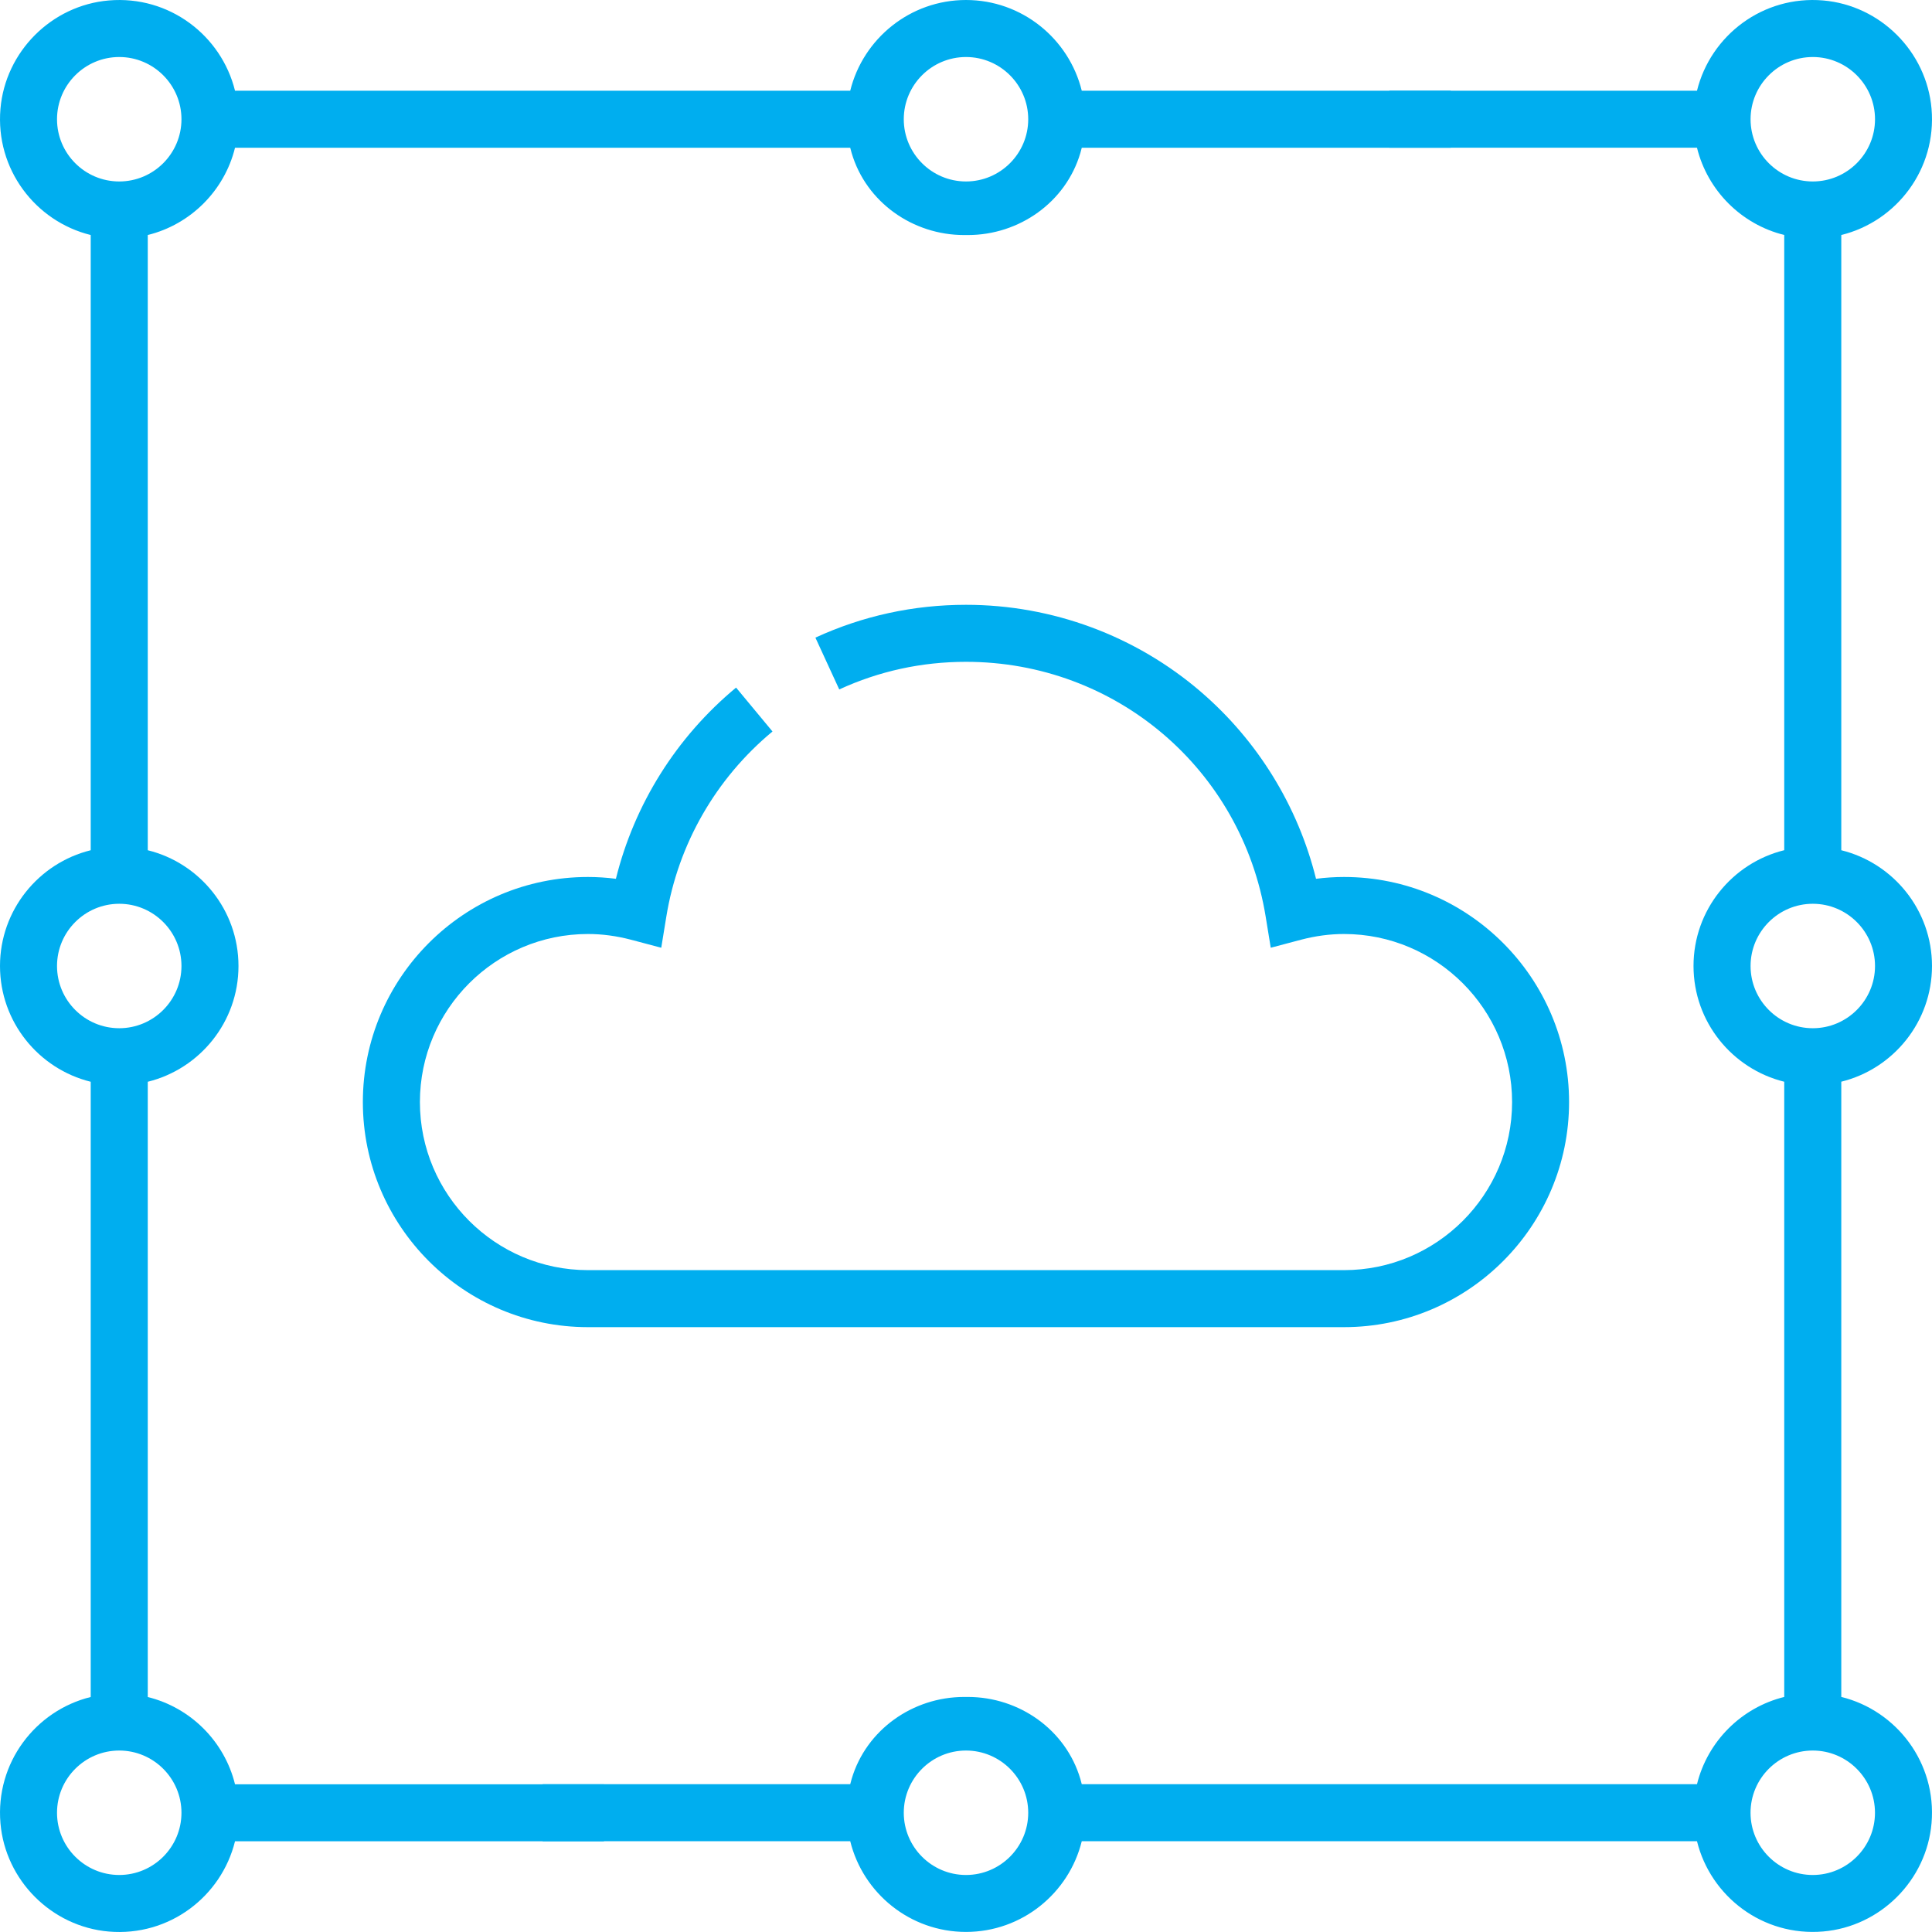
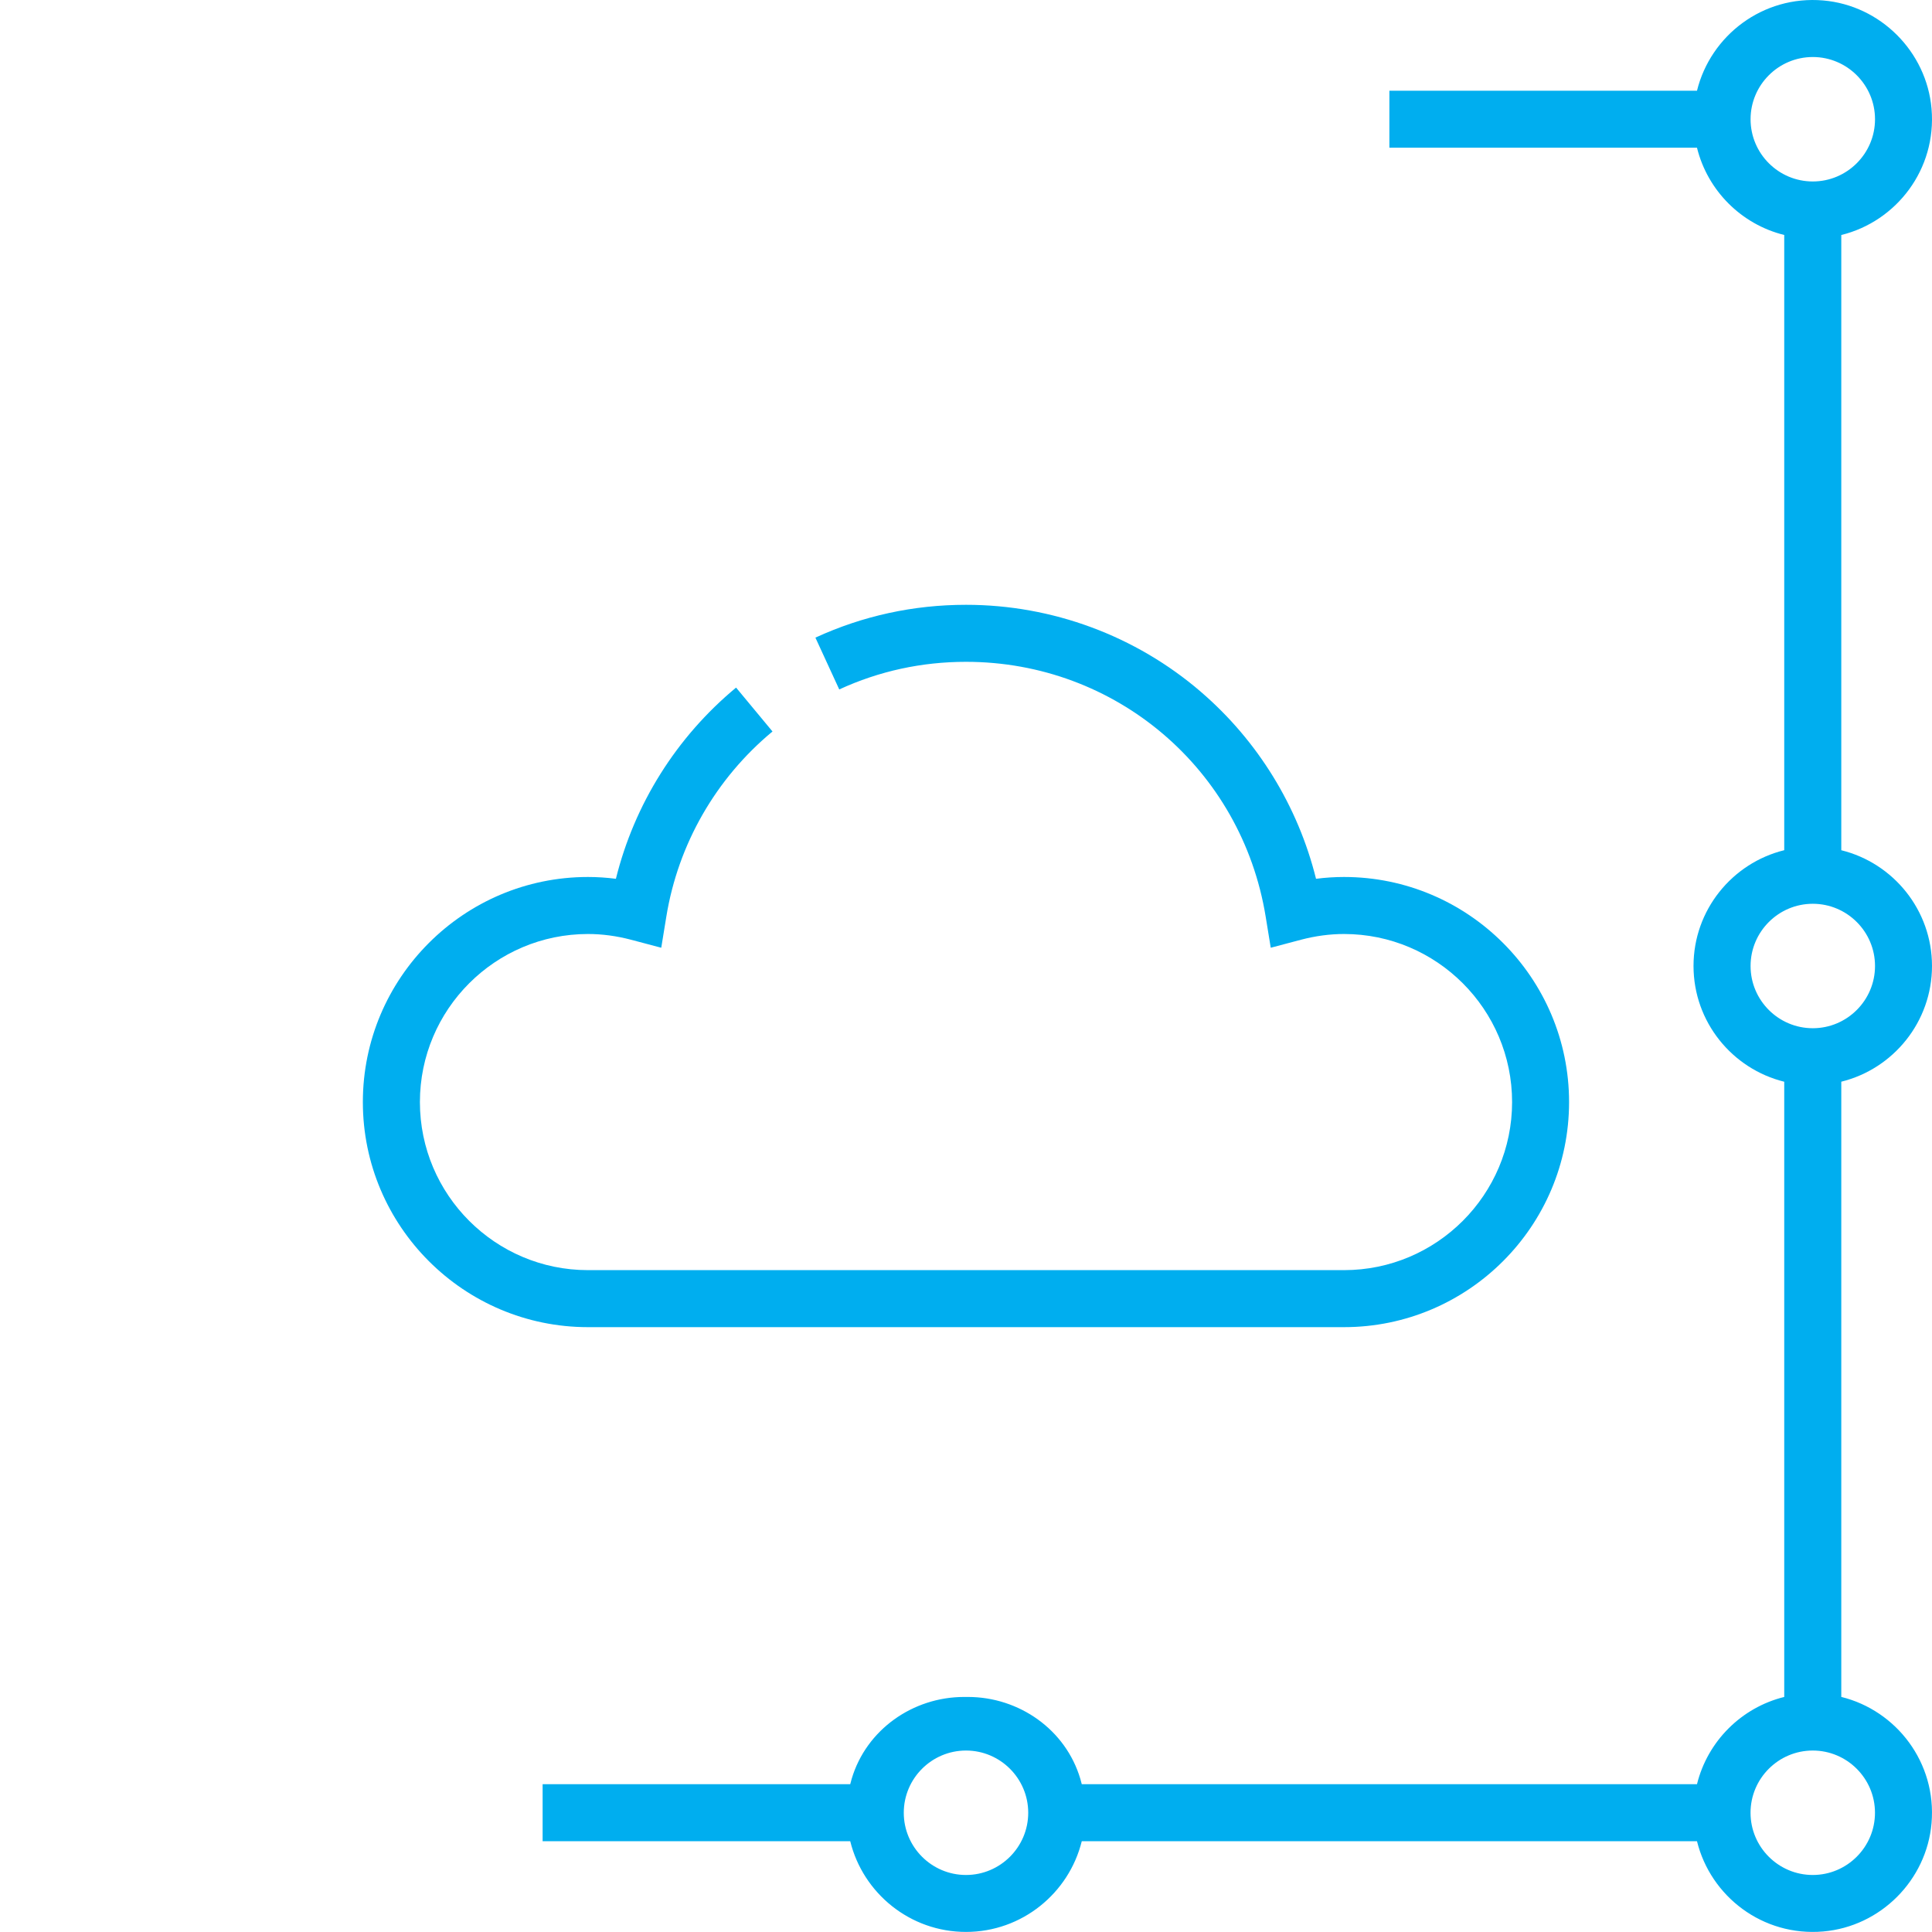
<svg xmlns="http://www.w3.org/2000/svg" id="Layer_1" data-name="Layer 1" viewBox="0 0 512 512">
  <defs>
    <style>
      .cls-1 {
        fill: #00aeef;
        stroke-width: 0px;
      }
    </style>
  </defs>
  <path class="cls-1" d="M318.25,183.34c-17.29-14.87-39.4-23.06-62.25-23.06-13.93,0-27.36,2.93-39.91,8.7l6.32,13.73c10.55-4.86,21.85-7.32,33.59-7.32,39.66,0,73.05,28.41,79.42,67.55l1.34,8.22,8.05-2.13c3.8-1,7.63-1.51,11.37-1.51,24.56,0,44.54,19.98,44.54,44.54s-19.98,44.54-44.54,44.54h-200.36c-24.56,0-44.54-19.98-44.54-44.54s19.98-44.54,44.54-44.54c3.75,0,7.57.51,11.37,1.51l8.05,2.13,1.34-8.22c3.12-19.2,13.11-36.63,28.14-49.09l-9.65-11.63c-15.83,13.12-26.95,30.9-31.85,50.67-2.48-.32-4.95-.48-7.41-.48-32.89,0-59.65,26.76-59.65,59.65s26.76,59.65,59.65,59.65h200.36c32.89,0,59.65-26.76,59.65-59.65s-26.76-59.65-59.65-59.65c-2.46,0-4.93.16-7.41.48-4.76-19.18-15.41-36.56-30.52-49.55Z" />
-   <path class="cls-1" d="M39.16,449.72v-163.04c13.79-3.4,24.04-15.86,24.04-30.68s-10.26-27.28-24.04-30.68V62.28c11.36-2.8,20.32-11.76,23.12-23.12h163.04c.12.47.24.94.38,1.41,3.86,13.03,16.2,21.72,29.8,21.72h1c13.59,0,25.94-8.68,29.8-21.72.14-.46.27-.93.38-1.41h97.78v-15.11h-97.78C283.28,10.26,270.82,0,256,0s-27.28,10.26-30.68,24.04H62.28C58.67,9.41,44.85-1.25,28.84.12,13.67,1.41,1.42,13.66.12,28.83c-1.37,16.02,9.29,29.85,23.92,33.45v163.04c-13.79,3.4-24.04,15.86-24.04,30.68s10.26,27.28,24.04,30.68v163.04c-14.64,3.61-25.29,17.43-23.92,33.45,1.3,15.16,13.55,27.41,28.71,28.71,16.02,1.37,29.84-9.29,33.45-23.92h97.78v-15.11H62.28c-2.8-11.36-11.76-20.32-23.12-23.12ZM256,15.11c9.09,0,16.49,7.4,16.49,16.49s-7.4,16.49-16.49,16.49-16.49-7.4-16.49-16.49,7.4-16.49,16.49-16.49ZM15.11,31.6c0-9.09,7.4-16.49,16.49-16.49s16.49,7.4,16.49,16.49-7.4,16.49-16.49,16.49-16.49-7.39-16.49-16.49ZM15.11,256c0-9.09,7.4-16.49,16.49-16.49s16.49,7.4,16.49,16.49-7.4,16.49-16.49,16.49-16.49-7.39-16.49-16.49ZM31.6,496.89c-9.09,0-16.49-7.4-16.49-16.49s7.4-16.49,16.49-16.49,16.49,7.4,16.49,16.49-7.4,16.49-16.49,16.49Z" />
  <path class="cls-1" d="M512,256c0-14.82-10.26-27.28-24.04-30.68V62.28c14.64-3.61,25.3-17.44,23.92-33.45-1.3-15.16-13.55-27.41-28.71-28.71-16.02-1.37-29.84,9.29-33.45,23.92h-81.52v15.11h81.52c2.8,11.36,11.76,20.32,23.12,23.12v163.04c-13.79,3.4-24.04,15.86-24.04,30.68s10.26,27.28,24.04,30.68v163.04c-11.36,2.8-20.32,11.76-23.12,23.12h-163.04c-.12-.47-.24-.94-.38-1.41-3.86-13.03-16.2-21.71-29.8-21.71h-1c-13.59,0-25.93,8.68-29.8,21.71-.14.46-.27.93-.38,1.41h-81.52v15.11h81.52c3.4,13.79,15.86,24.04,30.68,24.04s27.28-10.26,30.68-24.04h163.04c3.61,14.64,17.43,25.3,33.45,23.92,15.16-1.3,27.41-13.55,28.71-28.71,1.37-16.02-9.29-29.84-23.92-33.45v-163.04c13.79-3.4,24.04-15.86,24.04-30.68ZM256,496.89c-9.09,0-16.49-7.4-16.49-16.49s7.4-16.49,16.49-16.49,16.49,7.4,16.49,16.49-7.4,16.49-16.49,16.49ZM463.92,31.6c0-9.09,7.4-16.49,16.49-16.49s16.49,7.4,16.49,16.49-7.4,16.49-16.49,16.49c-9.09,0-16.49-7.39-16.49-16.49ZM463.92,256c0-9.09,7.4-16.49,16.49-16.49s16.49,7.4,16.49,16.49-7.4,16.49-16.49,16.49c-9.09,0-16.49-7.39-16.49-16.49ZM496.89,480.4c0,9.09-7.4,16.49-16.49,16.49s-16.49-7.4-16.49-16.49,7.4-16.49,16.49-16.49c9.09,0,16.49,7.4,16.49,16.49Z" />
</svg>